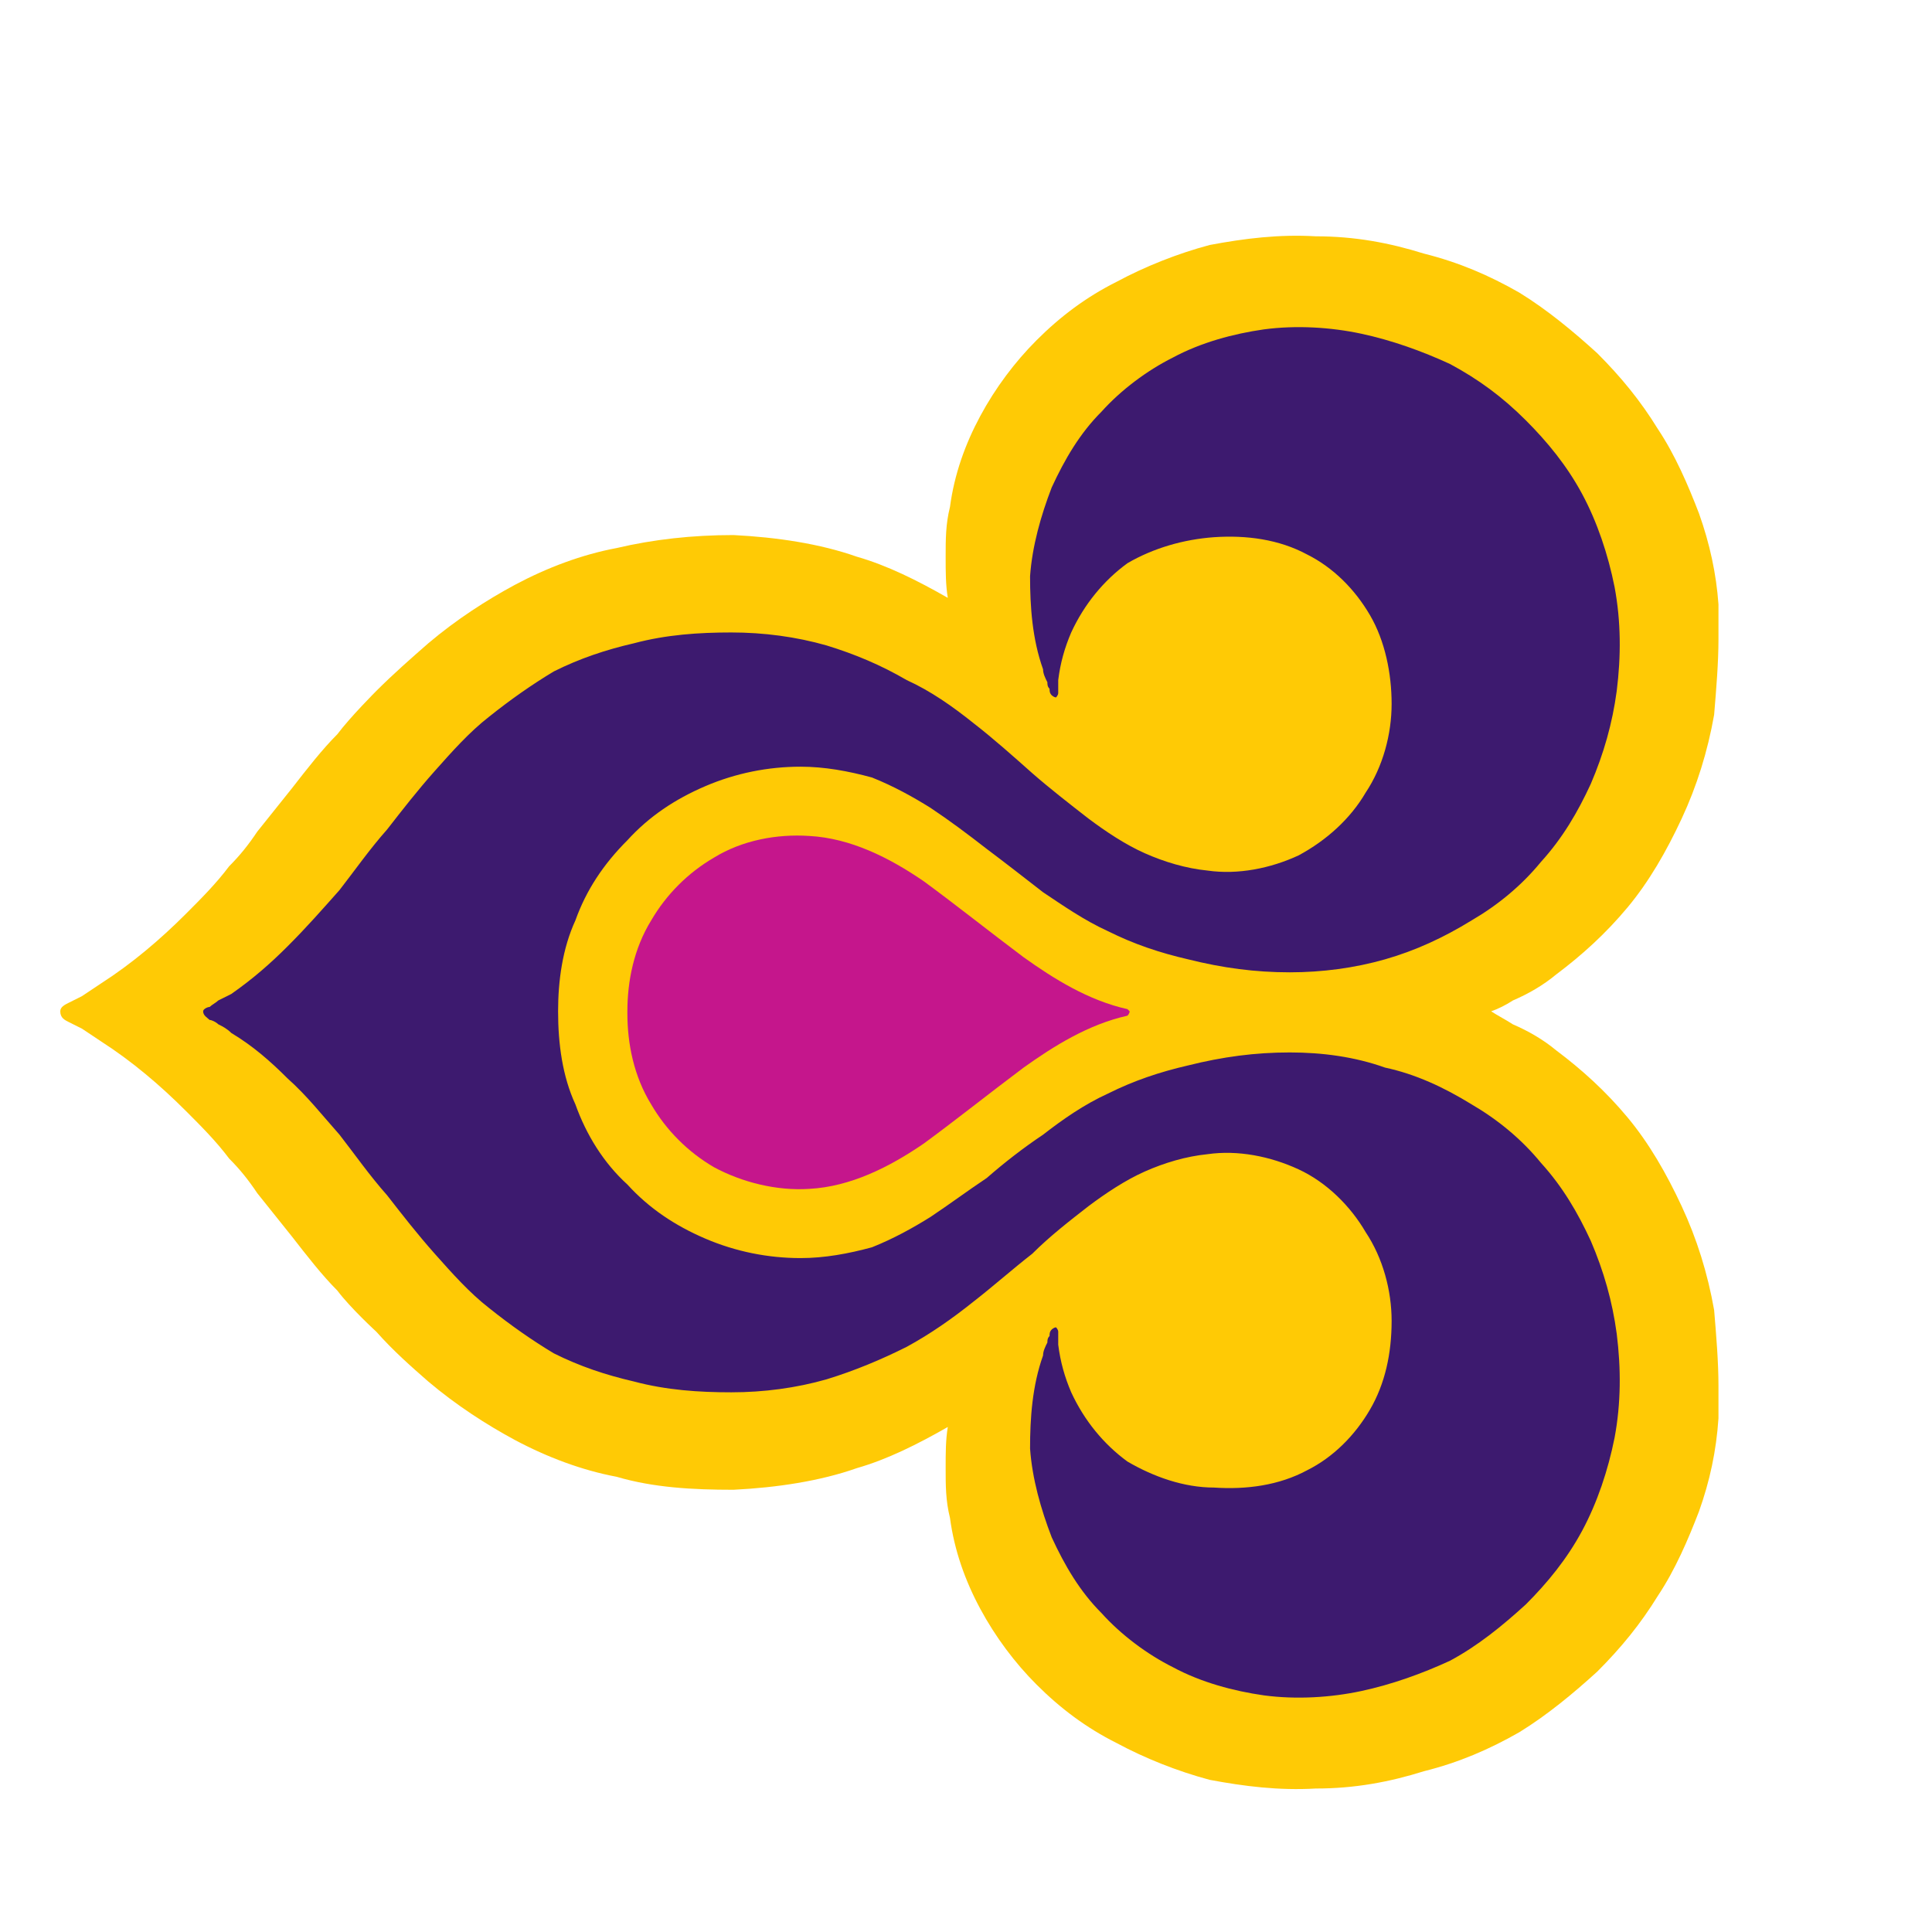
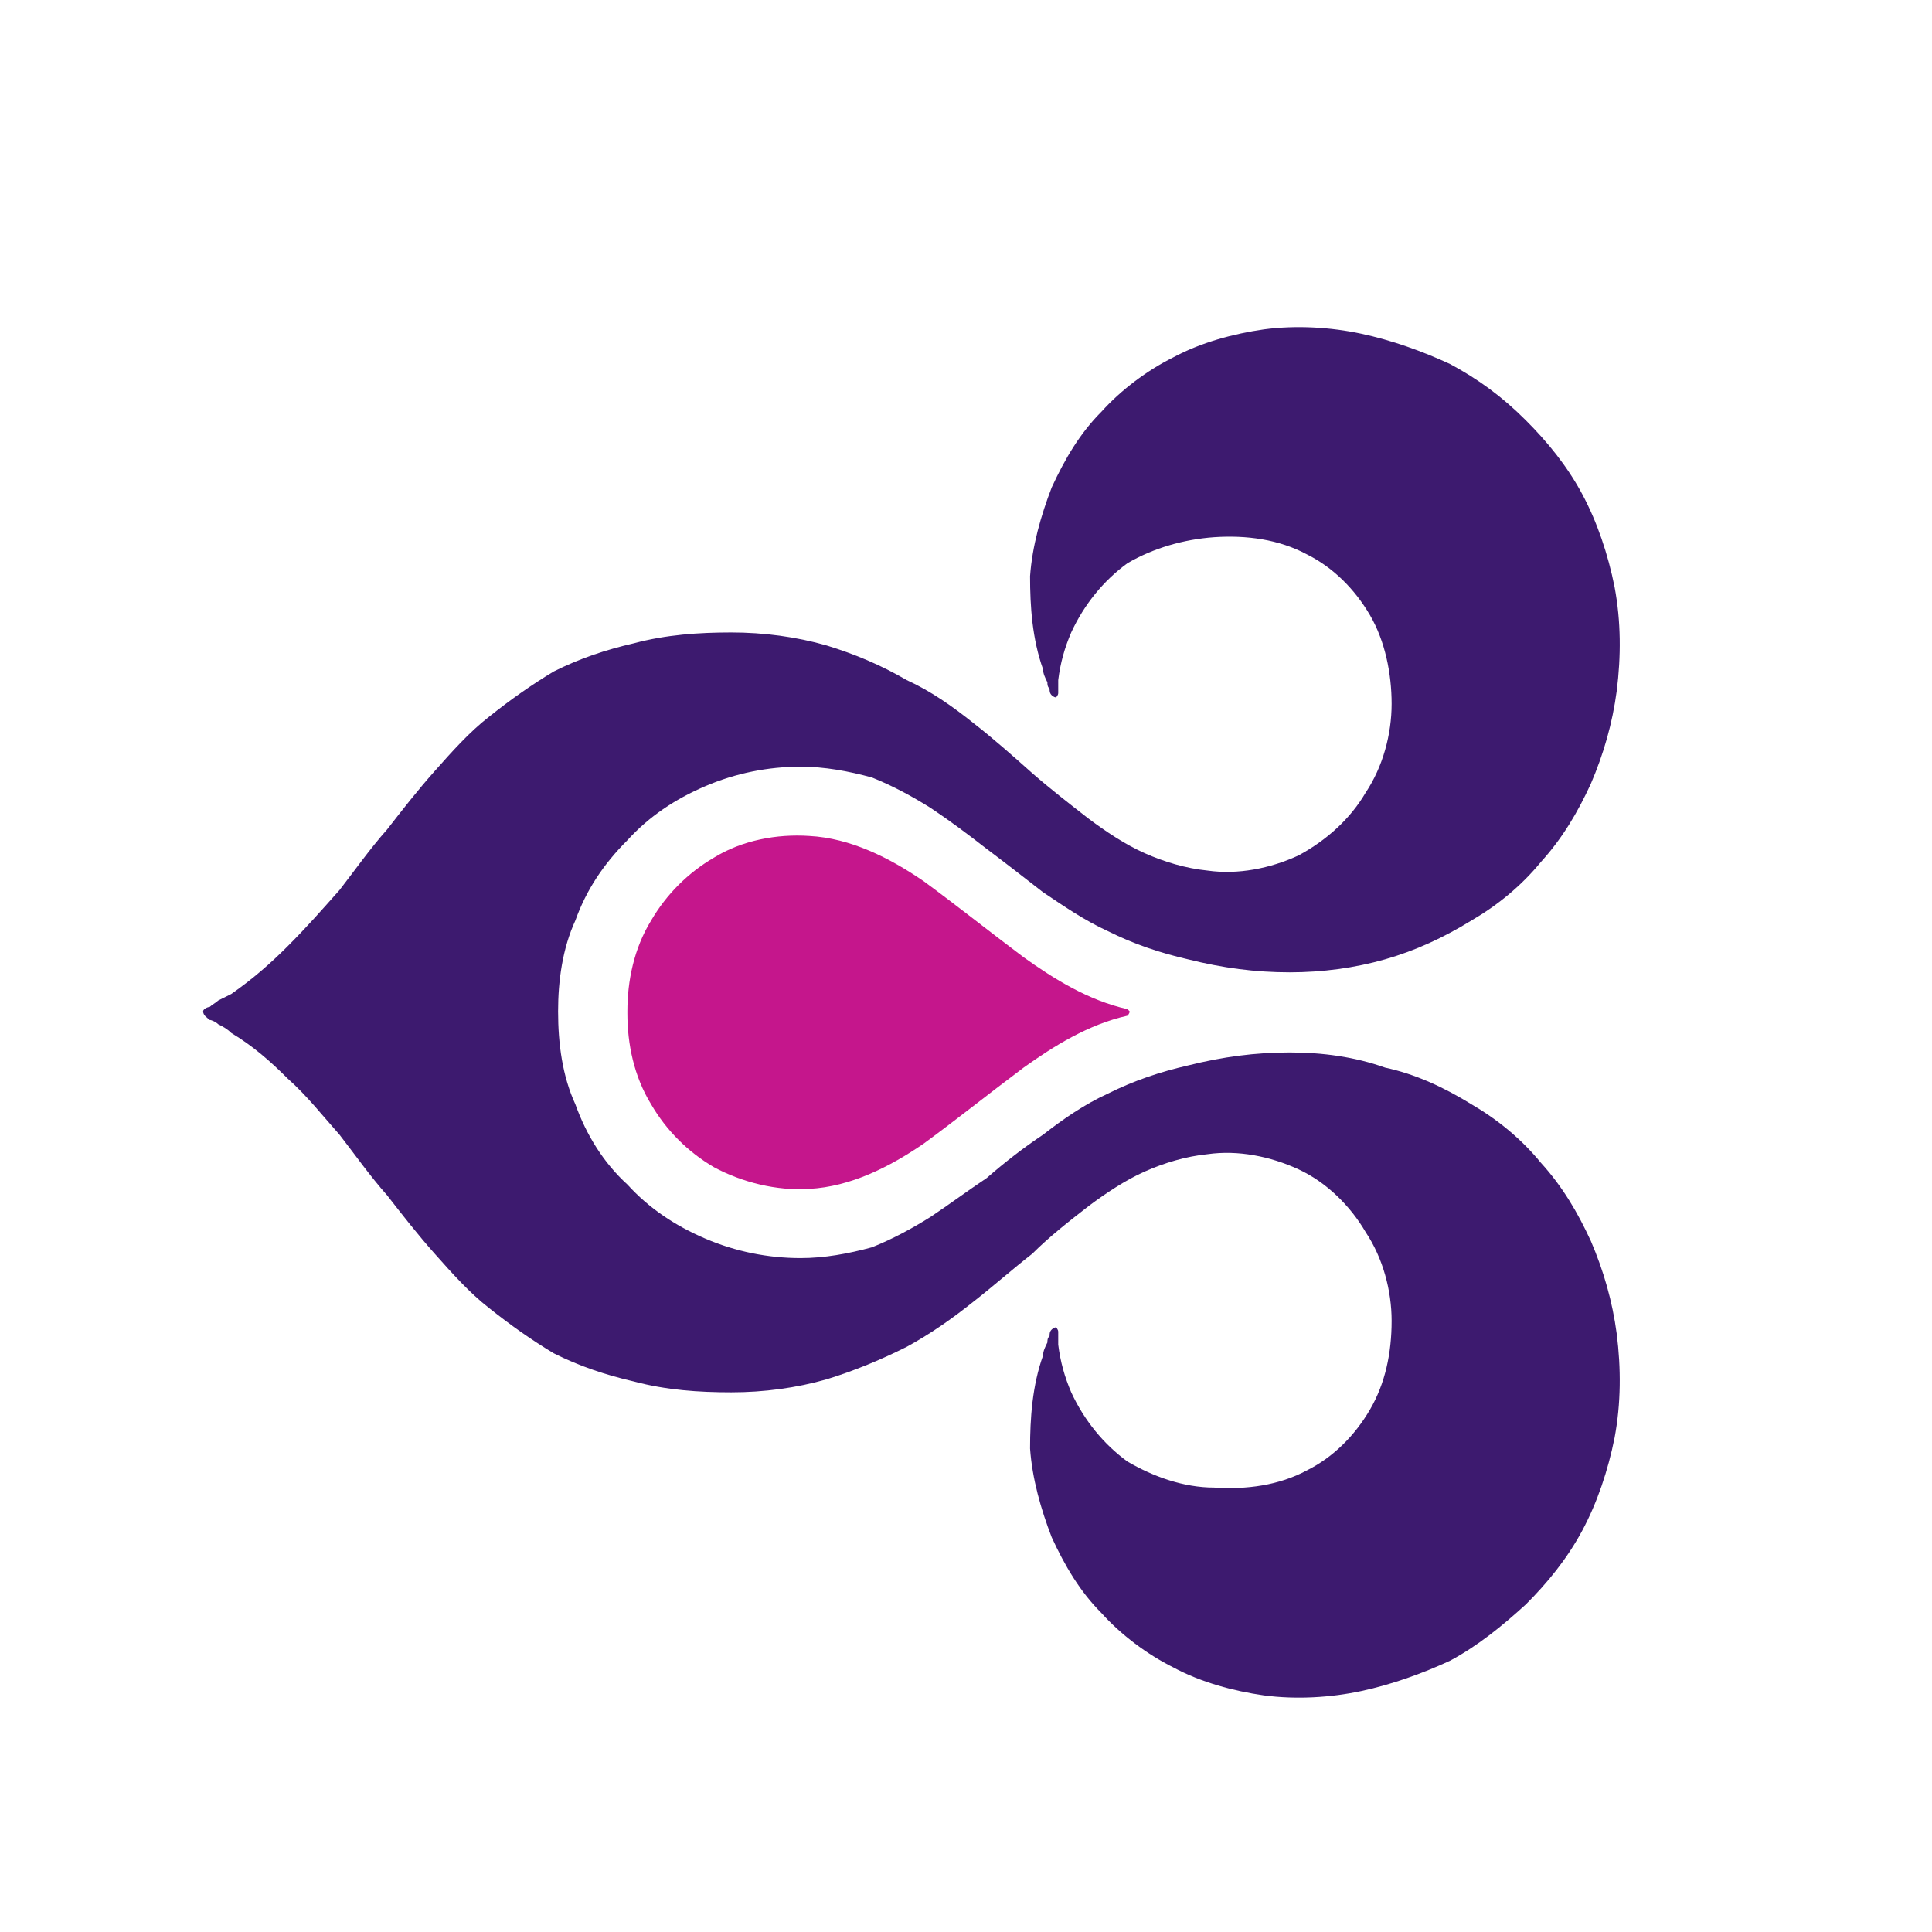
<svg xmlns="http://www.w3.org/2000/svg" id="Layer_1" data-name="Layer 1" viewBox="0 0 1200 1200">
  <defs>
    <style>
      .cls-1 {
        fill: #c5168c;
      }

      .cls-1, .cls-2, .cls-3 {
        fill-rule: evenodd;
      }

      .cls-2 {
        fill: #3d1a6f;
      }

      .cls-3 {
        fill: #ffca05;
      }
    </style>
  </defs>
-   <path class="cls-3" d="M1044.51,749.17c-9.41-20.17-20.17-38.99-33.61-55.13-13.45-16.14-28.24-29.58-44.37-41.68-8.07-6.72-17.48-12.1-26.89-16.14h0c-4.03-2.69-9.41-5.38-13.45-8.07,4.03-1.35,9.41-4.03,13.45-6.72h0c9.41-4.03,18.83-9.41,26.89-16.14,16.14-12.1,30.93-25.55,44.37-41.68,13.44-16.14,24.2-34.96,33.61-55.13,9.41-20.16,16.14-41.68,20.17-64.54,1.34-16.14,2.69-32.27,2.69-47.06v-21.51c-1.34-18.82-5.38-37.65-12.1-56.48-6.72-17.48-14.79-36.31-25.55-52.44-10.75-17.48-22.85-32.27-37.64-47.06-14.79-13.45-30.93-26.89-48.41-37.65-18.82-10.76-37.65-18.82-59.16-24.2-21.51-6.72-43.03-10.76-67.23-10.76-22.85-1.35-44.37,1.34-65.88,5.38-20.17,5.38-40.34,13.45-57.82,22.86-18.82,9.41-34.96,21.51-49.75,36.31-13.45,13.45-25.55,29.58-34.96,47.06-9.41,17.48-16.14,36.3-18.82,56.47-2.69,10.76-2.69,20.17-2.69,30.93,0,9.41,0,17.48,1.34,25.55-18.82-10.76-37.64-20.17-56.47-25.55-22.86-8.07-49.75-12.1-76.64-13.45-25.55,0-49.75,2.69-72.61,8.07-21.51,4.03-43.02,12.1-63.19,22.86-17.48,9.41-36.31,21.51-53.79,36.31-10.76,9.41-21.51,18.83-32.27,29.58,0,0-16.14,16.14-24.2,26.89-9.41,9.41-18.83,21.51-28.24,33.62l-21.51,26.89c-5.38,8.07-10.76,14.79-17.47,21.51-8.07,10.76-17.48,20.17-26.89,29.58-16.14,16.14-33.62,30.93-52.44,43.03-4.03,2.69-8.07,5.38-12.1,8.07-2.69,1.34-5.38,2.69-8.07,4.03-2.69,1.34-5.38,2.69-5.38,5.38h0c0,4.03,2.69,5.38,5.38,6.72,2.69,1.34,5.38,2.69,8.07,4.03,4.03,2.69,8.07,5.38,12.1,8.07,18.82,12.1,36.31,26.89,52.44,43.03,9.41,9.41,18.83,18.82,26.89,29.58,6.72,6.72,12.1,13.45,17.47,21.51l21.51,26.89c9.41,12.1,18.82,24.2,28.24,33.62,8.07,10.76,24.2,25.55,24.2,25.55,10.76,12.1,21.51,21.51,32.27,30.93,17.48,14.79,36.31,26.89,53.79,36.31,20.17,10.76,41.68,18.82,63.19,22.86,22.86,6.72,47.06,8.07,72.61,8.07,26.89-1.34,53.79-5.38,76.64-13.45,18.82-5.38,37.65-14.79,56.47-25.55-1.34,8.07-1.34,16.14-1.34,25.55,0,10.76,0,20.17,2.69,30.93,2.69,20.17,9.41,39,18.82,56.47,9.41,17.48,21.51,33.62,34.96,47.06,14.79,14.79,30.93,26.89,49.75,36.31,17.48,9.41,37.65,17.48,57.82,22.86,21.51,4.03,43.03,6.72,65.88,5.38,24.2,0,45.72-4.03,67.23-10.76,21.51-5.38,40.34-13.45,59.16-24.2,17.48-10.76,33.62-24.2,48.41-37.65,14.79-14.79,26.89-29.58,37.64-47.06,10.76-16.13,18.82-34.96,25.55-52.44,6.72-18.82,10.76-37.65,12.1-57.82v-20.17c0-14.79-1.34-30.93-2.69-47.06-4.03-22.86-10.76-44.37-20.17-64.54h0Z" />
  <path class="cls-2" d="M988.04,770.67c-8.07-17.48-17.48-33.61-30.93-48.4-12.1-14.79-26.89-26.89-43.03-36.31-17.48-10.76-34.96-18.82-53.79-22.86-18.82-6.72-38.99-9.41-59.16-9.41-21.51,0-41.68,2.69-63.2,8.07-17.48,4.03-33.62,9.41-49.75,17.48-14.79,6.72-28.24,16.14-40.34,25.55-12.1,8.07-24.2,17.48-34.96,26.89-12.1,8.07-22.86,16.14-34.96,24.2-10.76,6.72-22.86,13.45-36.31,18.82-14.79,4.03-29.58,6.72-44.37,6.72-20.17,0-40.34-4.03-59.16-12.1-18.83-8.07-34.96-18.83-48.41-33.61-14.79-13.45-25.54-30.93-32.27-49.75-8.07-17.48-10.76-37.65-10.76-57.82,0-18.83,2.69-39,10.76-56.48,6.72-18.82,17.47-34.96,32.27-49.75,13.45-14.79,29.58-25.54,48.41-33.61,18.82-8.07,38.99-12.1,59.16-12.1,14.79,0,29.58,2.69,44.37,6.72,13.45,5.38,25.55,12.1,36.31,18.82,12.1,8.06,22.85,16.13,34.96,25.54,10.76,8.07,22.86,17.48,34.96,26.89,12.1,8.07,25.55,17.48,40.34,24.2,16.14,8.07,32.27,13.45,49.75,17.48,21.51,5.38,41.68,8.07,63.2,8.07,20.16,0,40.33-2.69,59.16-8.07,18.82-5.38,36.31-13.45,53.79-24.2,16.14-9.41,30.93-21.51,43.03-36.31,13.45-14.79,22.86-30.92,30.93-48.4,8.07-18.82,13.45-37.65,16.14-57.82,2.69-21.51,2.69-43.03-1.34-64.54-4.03-20.17-10.76-40.34-20.17-57.82-9.41-17.48-21.51-32.27-34.96-45.71-14.79-14.79-29.58-25.55-47.06-34.96-17.48-8.07-36.31-14.79-55.13-18.82-18.82-4.03-40.34-5.38-60.5-2.69-18.82,2.69-38.99,8.07-56.48,17.48-16.14,8.07-32.27,20.17-44.37,33.62-13.45,13.44-22.86,29.58-30.93,47.06-6.72,17.48-12.1,36.31-13.45,55.13,0,18.83,1.34,39,8.07,57.82,0,2.69,1.34,5.38,2.69,8.07,0,1.35,0,2.69,1.35,4.03,0,1.34,0,2.69,1.34,4.03,0,0,1.35,1.34,2.69,1.34,0,0,1.35-1.34,1.35-2.69v-8.07c1.34-10.76,4.03-20.17,8.07-29.58,8.07-17.48,20.17-32.27,34.96-43.03,16.14-9.41,34.96-14.79,53.79-16.14,20.17-1.35,40.34,1.34,57.81,10.76,16.14,8.07,29.58,21.51,39,37.65,9.41,16.13,13.45,36.31,13.45,55.13s-5.38,39-16.14,55.13c-9.41,16.13-24.2,29.58-41.68,38.99-17.47,8.07-37.64,12.1-56.47,9.41-13.45-1.34-26.89-5.38-39-10.76-12.1-5.38-24.2-13.45-34.96-21.51-12.1-9.41-24.2-18.82-34.96-28.23-12.1-10.76-24.2-21.52-36.31-30.93-13.45-10.76-26.89-20.17-41.68-26.89-16.14-9.41-32.27-16.14-49.75-21.51-18.82-5.38-38.99-8.07-59.16-8.07s-40.34,1.35-60.51,6.72c-17.48,4.03-33.61,9.41-49.75,17.48-13.45,8.07-26.89,17.48-40.34,28.24-12.1,9.41-22.86,21.51-33.62,33.62-10.76,12.1-20.17,24.2-29.58,36.3-10.76,12.1-20.17,25.55-29.58,37.65-10.76,12.1-20.17,22.86-32.27,34.96-10.76,10.76-21.51,20.17-34.96,29.58-2.69,1.34-5.38,2.69-8.07,4.03-1.34,1.34-4.03,2.69-5.38,4.03-1.35,0-4.03,1.35-4.03,2.69h0c0,2.69,2.69,4.03,4.03,5.38,1.34,0,4.03,1.35,5.38,2.69,2.69,1.34,5.38,2.69,8.07,5.38,13.44,8.07,24.2,17.48,34.96,28.24,12.1,10.76,21.51,22.86,32.27,34.96,9.41,12.1,18.82,25.55,29.58,37.65,9.41,12.1,18.83,24.2,29.58,36.3,10.76,12.1,21.51,24.2,33.62,33.62,13.45,10.76,26.89,20.17,40.34,28.24,16.14,8.07,32.27,13.45,49.75,17.48,20.17,5.38,40.34,6.72,60.51,6.72s40.34-2.69,59.16-8.07c17.48-5.38,33.62-12.1,49.75-20.17,14.79-8.07,28.23-17.48,41.68-28.24,12.1-9.41,24.2-20.17,36.31-29.58,10.76-10.76,22.86-20.17,34.96-29.58,10.76-8.07,22.86-16.13,34.96-21.51,12.1-5.38,25.55-9.41,39-10.76,18.82-2.69,39,1.34,56.47,9.41,17.48,8.07,32.27,22.86,41.68,38.99,10.76,16.14,16.14,36.31,16.14,55.13,0,20.17-4.03,39-13.45,55.13-9.41,16.14-22.86,29.58-39,37.65-17.47,9.41-37.64,12.1-57.81,10.76-18.82,0-37.65-6.72-53.79-16.14-14.79-10.76-26.89-25.55-34.96-43.03-4.03-9.41-6.72-18.82-8.07-29.58v-8.07c0-1.35-1.35-2.69-1.35-2.69-1.34,0-2.69,1.34-2.69,1.34-1.34,1.35-1.34,2.69-1.34,4.03-1.35,1.34-1.35,2.69-1.35,4.03-1.35,2.69-2.69,5.38-2.69,8.07-6.72,18.82-8.07,39-8.07,57.82,1.34,18.82,6.72,37.65,13.45,55.13,8.07,17.48,17.48,33.62,30.93,47.06,12.1,13.45,28.24,25.55,44.37,33.62,17.48,9.41,37.65,14.79,56.48,17.48,20.16,2.69,41.68,1.34,60.5-2.69,18.83-4.03,37.65-10.76,55.13-18.83,17.48-9.41,32.27-21.51,47.06-34.96,13.45-13.44,25.55-28.23,34.96-45.71,9.41-17.48,16.14-37.65,20.17-57.82,4.03-21.51,4.03-43.03,1.34-64.54-2.69-20.17-8.07-39-16.14-57.82h0Z" />
  <path class="cls-1" d="M701.64,628.15h0l-1.35-1.35h0c-24.2-5.38-45.72-18.82-64.54-32.27-21.51-16.13-41.68-32.27-61.85-47.06-21.51-14.79-45.72-26.89-71.27-28.24-20.17-1.34-41.68,2.69-59.16,13.45-16.14,9.41-29.58,22.86-39,39-10.76,17.48-14.79,37.65-14.79,56.48h0v1.34c0,18.83,4.03,38.99,14.79,56.48,9.41,16.14,22.86,29.58,39,39,17.48,9.41,39,14.79,59.16,13.45,25.55-1.35,49.75-13.45,71.27-28.24,20.16-14.79,40.33-30.93,61.85-47.06,18.83-13.45,40.34-26.89,64.54-32.27h0s1.35-1.35,1.35-2.69h0Z" />
</svg>